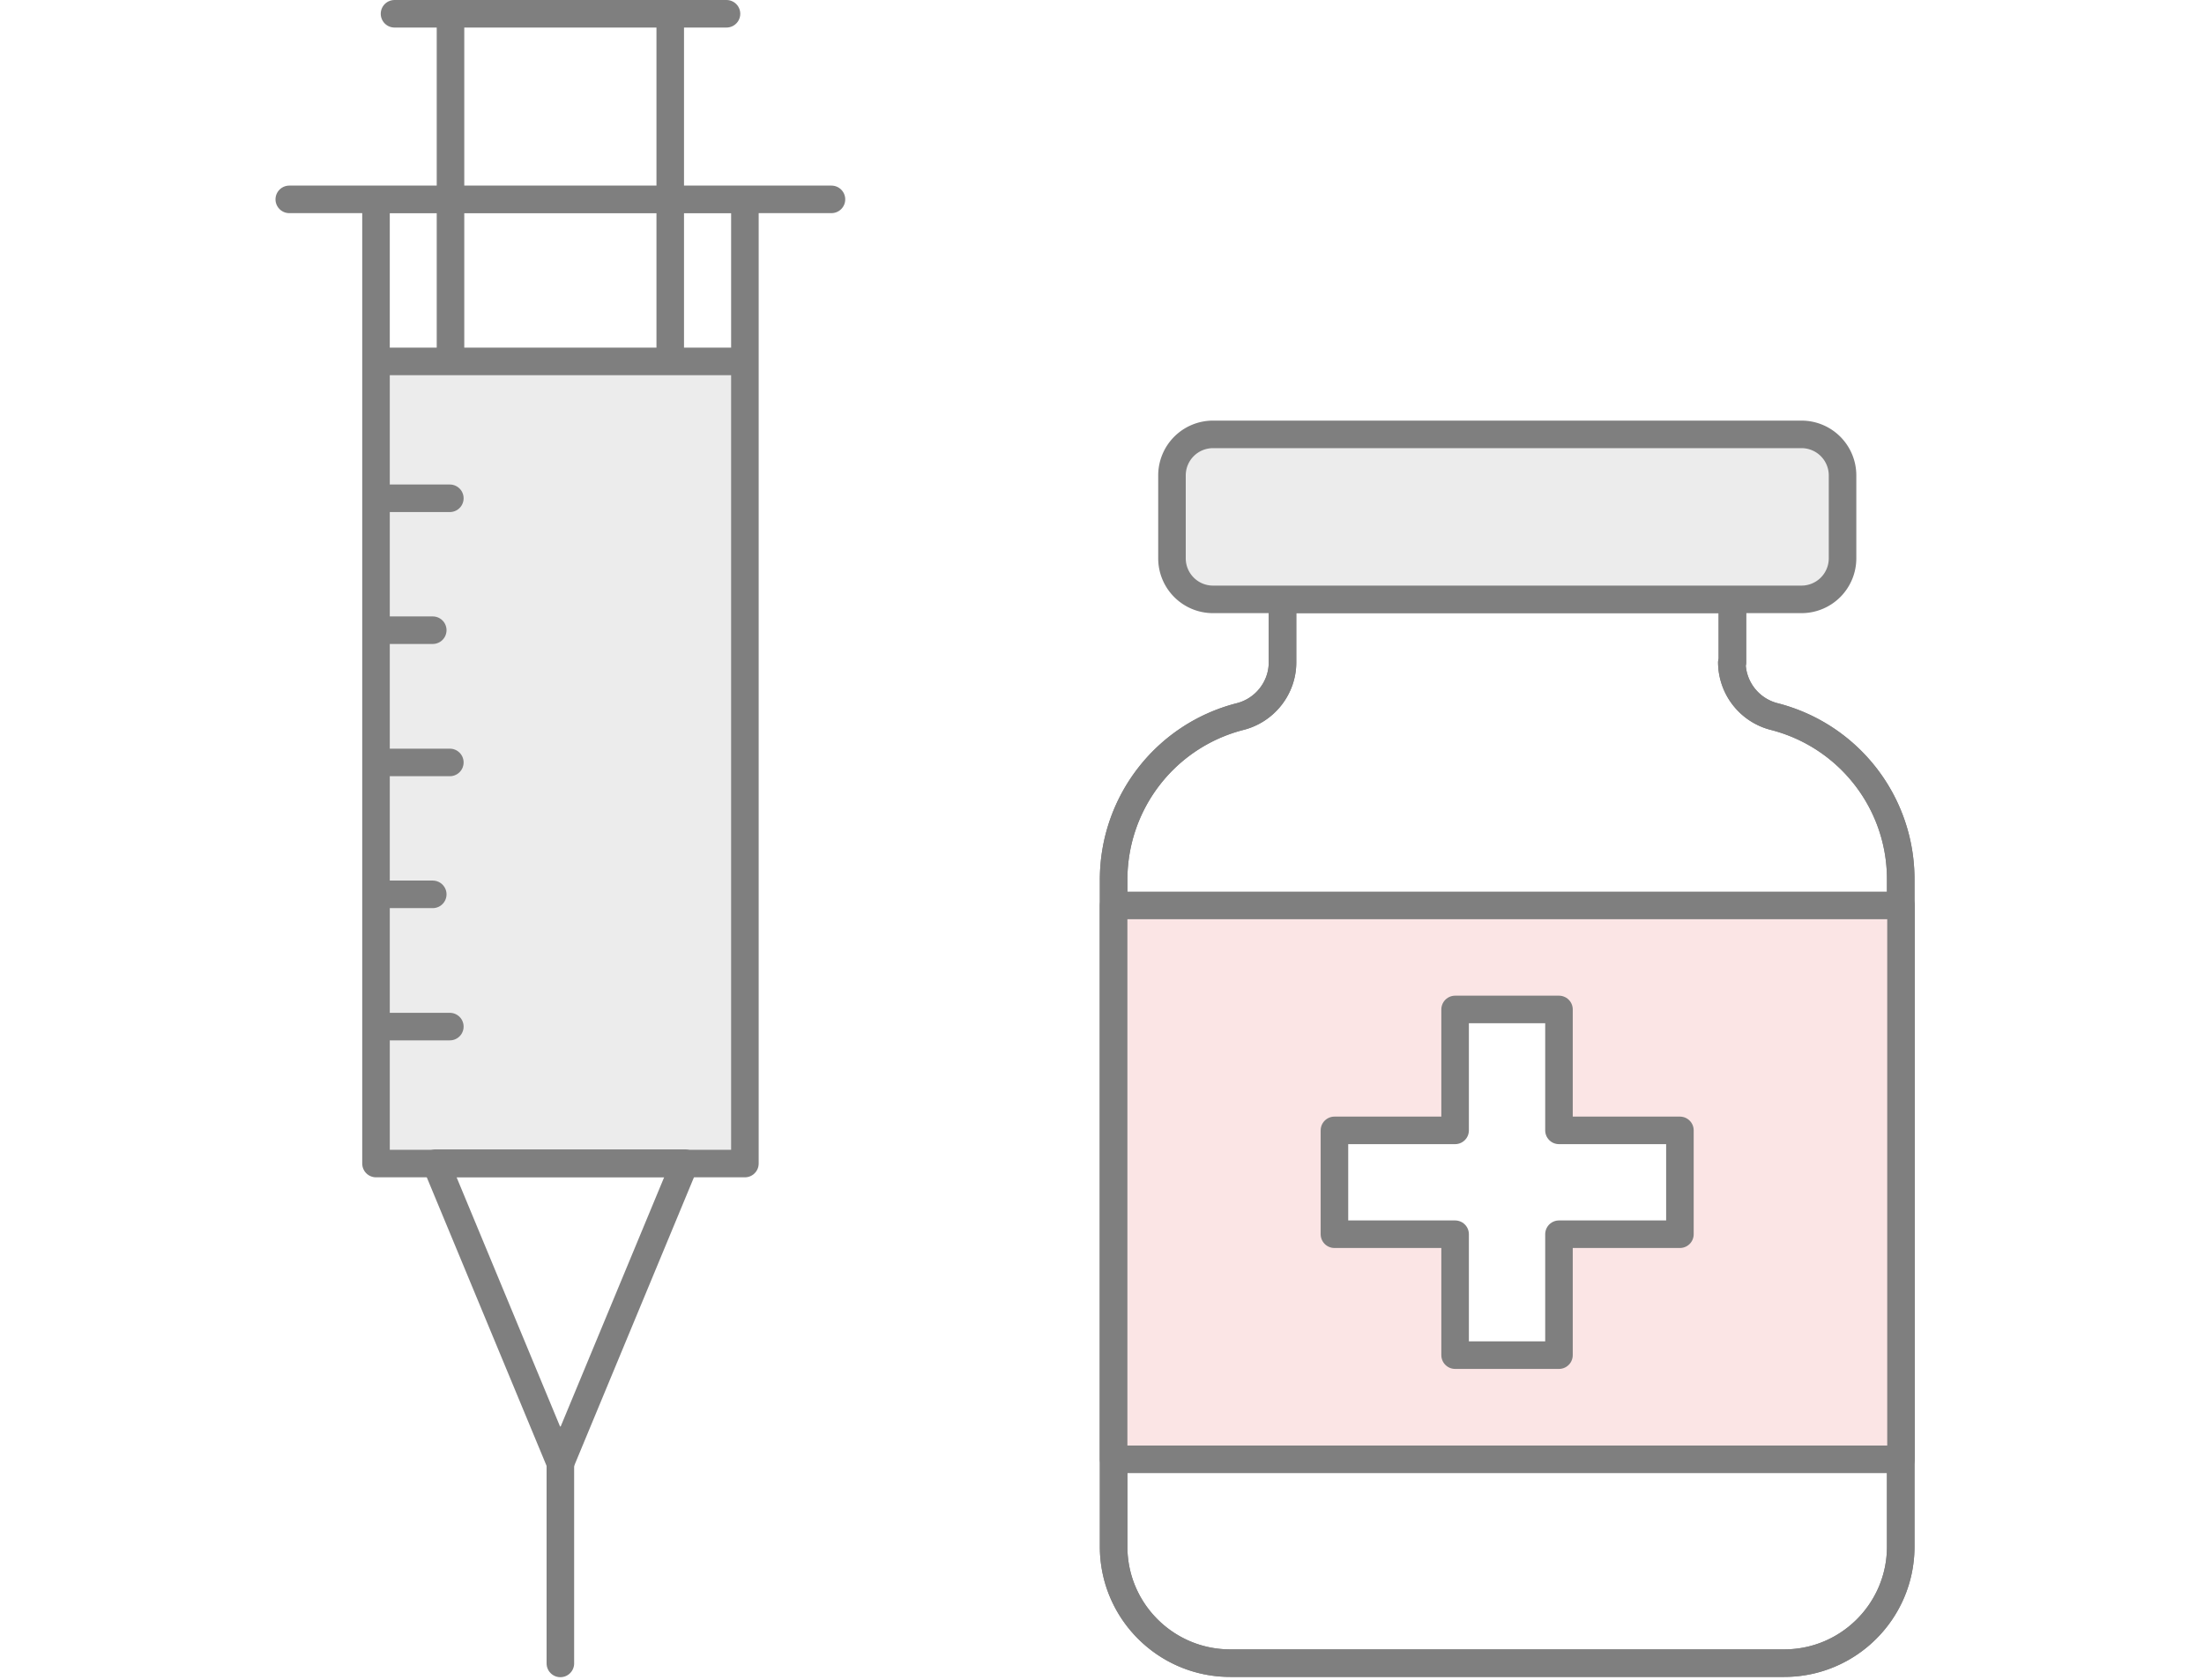
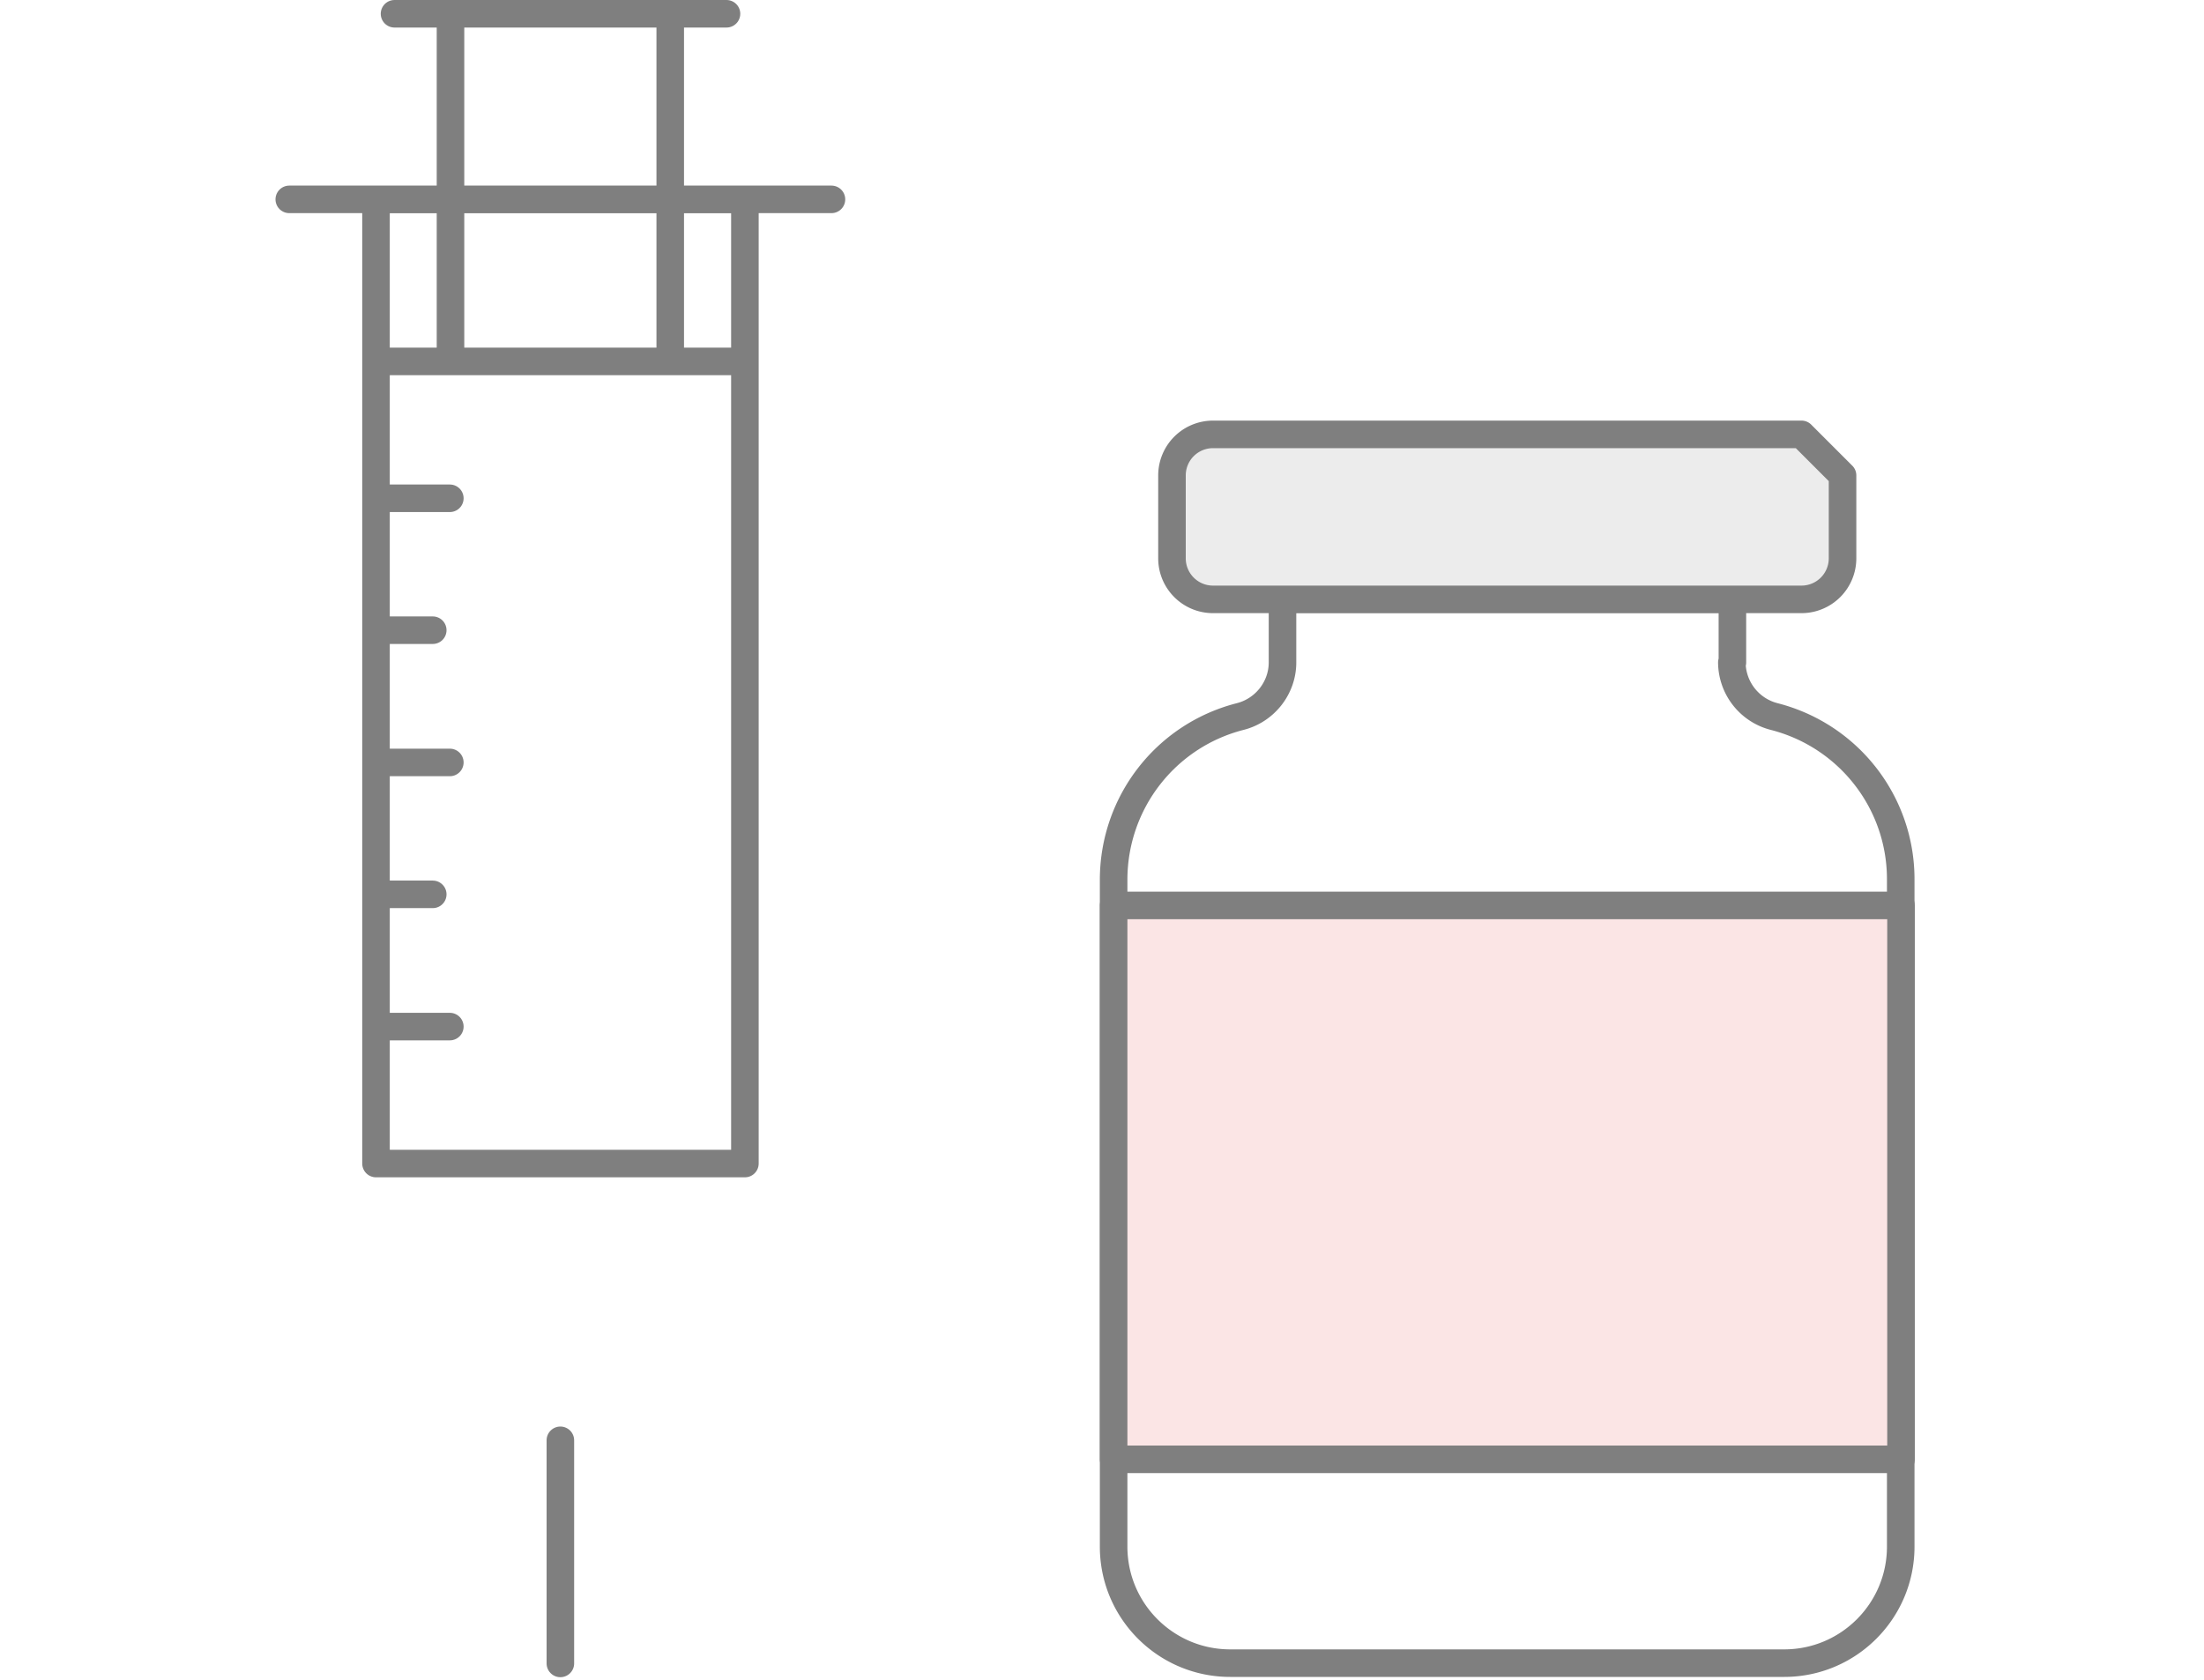
<svg xmlns="http://www.w3.org/2000/svg" width="80" height="61" viewBox="0 0 80 61" fill="none">
  <rect width="80" height="61" fill="#fff" />
  <g clip-path="url(#clip0_1_27479)">
-     <path d="M27.038 13.121h-13.39v29.12h13.39v-29.12z" fill="#ECECEC" />
    <path d="M13.648 37.27h2.68m-2.68-4.801h2.06m-2.06-4.789h2.68m-2.68-4.801h2.06m-2.06-4.789h2.68m10.71-10.848h-13.39v35h13.39v-35zM14.32.5h12.05M13.648 13.121h13.39M10.5 7.238h19.68M24.328.5v12.62M16.352.5v12.62m3.988 39.17v8.1" stroke="#7F7F7F" stroke-linecap="round" stroke-linejoin="round" />
-     <path d="M20.34 53.12l4.52-10.89h-9.04l4.52 10.89zm42.542-29.07v-2.3h-16.33v2.3c0 .93-.65 1.75-1.56 1.97-2.69.7-4.56 3.12-4.57 5.9v24.23c0 2.34 1.9 4.23 4.23 4.23h20.11c2.34 0 4.23-1.9 4.23-4.23V31.92c0-2.78-1.88-5.2-4.57-5.9a2.042 2.042 0 01-1.56-1.97h.02z" stroke="#7F7F7F" stroke-linecap="round" stroke-linejoin="round" />
    <path d="M62.882 24.05v-2.3h-16.33v2.3c0 .93-.65 1.75-1.56 1.97-2.69.7-4.56 3.12-4.57 5.9v24.23c0 2.34 1.9 4.23 4.23 4.23h20.11c2.34 0 4.23-1.9 4.23-4.23V31.92c0-2.78-1.88-5.2-4.57-5.9a2.042 2.042 0 01-1.56-1.97h.02z" stroke="#7F7F7F" stroke-linecap="round" stroke-linejoin="round" />
    <path d="M69.002 32.871h-28.58v20.11h28.58v-20.11z" fill="#FBE5E5" stroke="#7F7F7F" stroke-linecap="round" stroke-linejoin="round" />
-     <path d="M60.977 41.038h-4.39v-4.39h-3.77v4.39h-4.38v3.77h4.38v4.39h3.77v-4.39h4.39v-3.77z" fill="#fff" stroke="#7F7F7F" stroke-linecap="round" stroke-linejoin="round" />
-     <path d="M65.39 15.77H44.03a1.49 1.49 0 00-1.49 1.49v3.01c0 .822.666 1.49 1.49 1.49h21.36a1.49 1.49 0 001.49-1.49v-3.01a1.49 1.49 0 00-1.49-1.49z" fill="#ECECEC" stroke="#7F7F7F" stroke-linecap="round" stroke-linejoin="round" />
+     <path d="M65.39 15.77H44.03a1.49 1.49 0 00-1.49 1.49v3.01c0 .822.666 1.49 1.49 1.49h21.36a1.49 1.49 0 001.49-1.49v-3.01z" fill="#ECECEC" stroke="#7F7F7F" stroke-linecap="round" stroke-linejoin="round" />
  </g>
  <defs>
    <clipPath id="clip0_1_27479">
      <rect width="59.5" height="60.89" fill="#fff" transform="translate(10)" />
    </clipPath>
  </defs>
</svg>